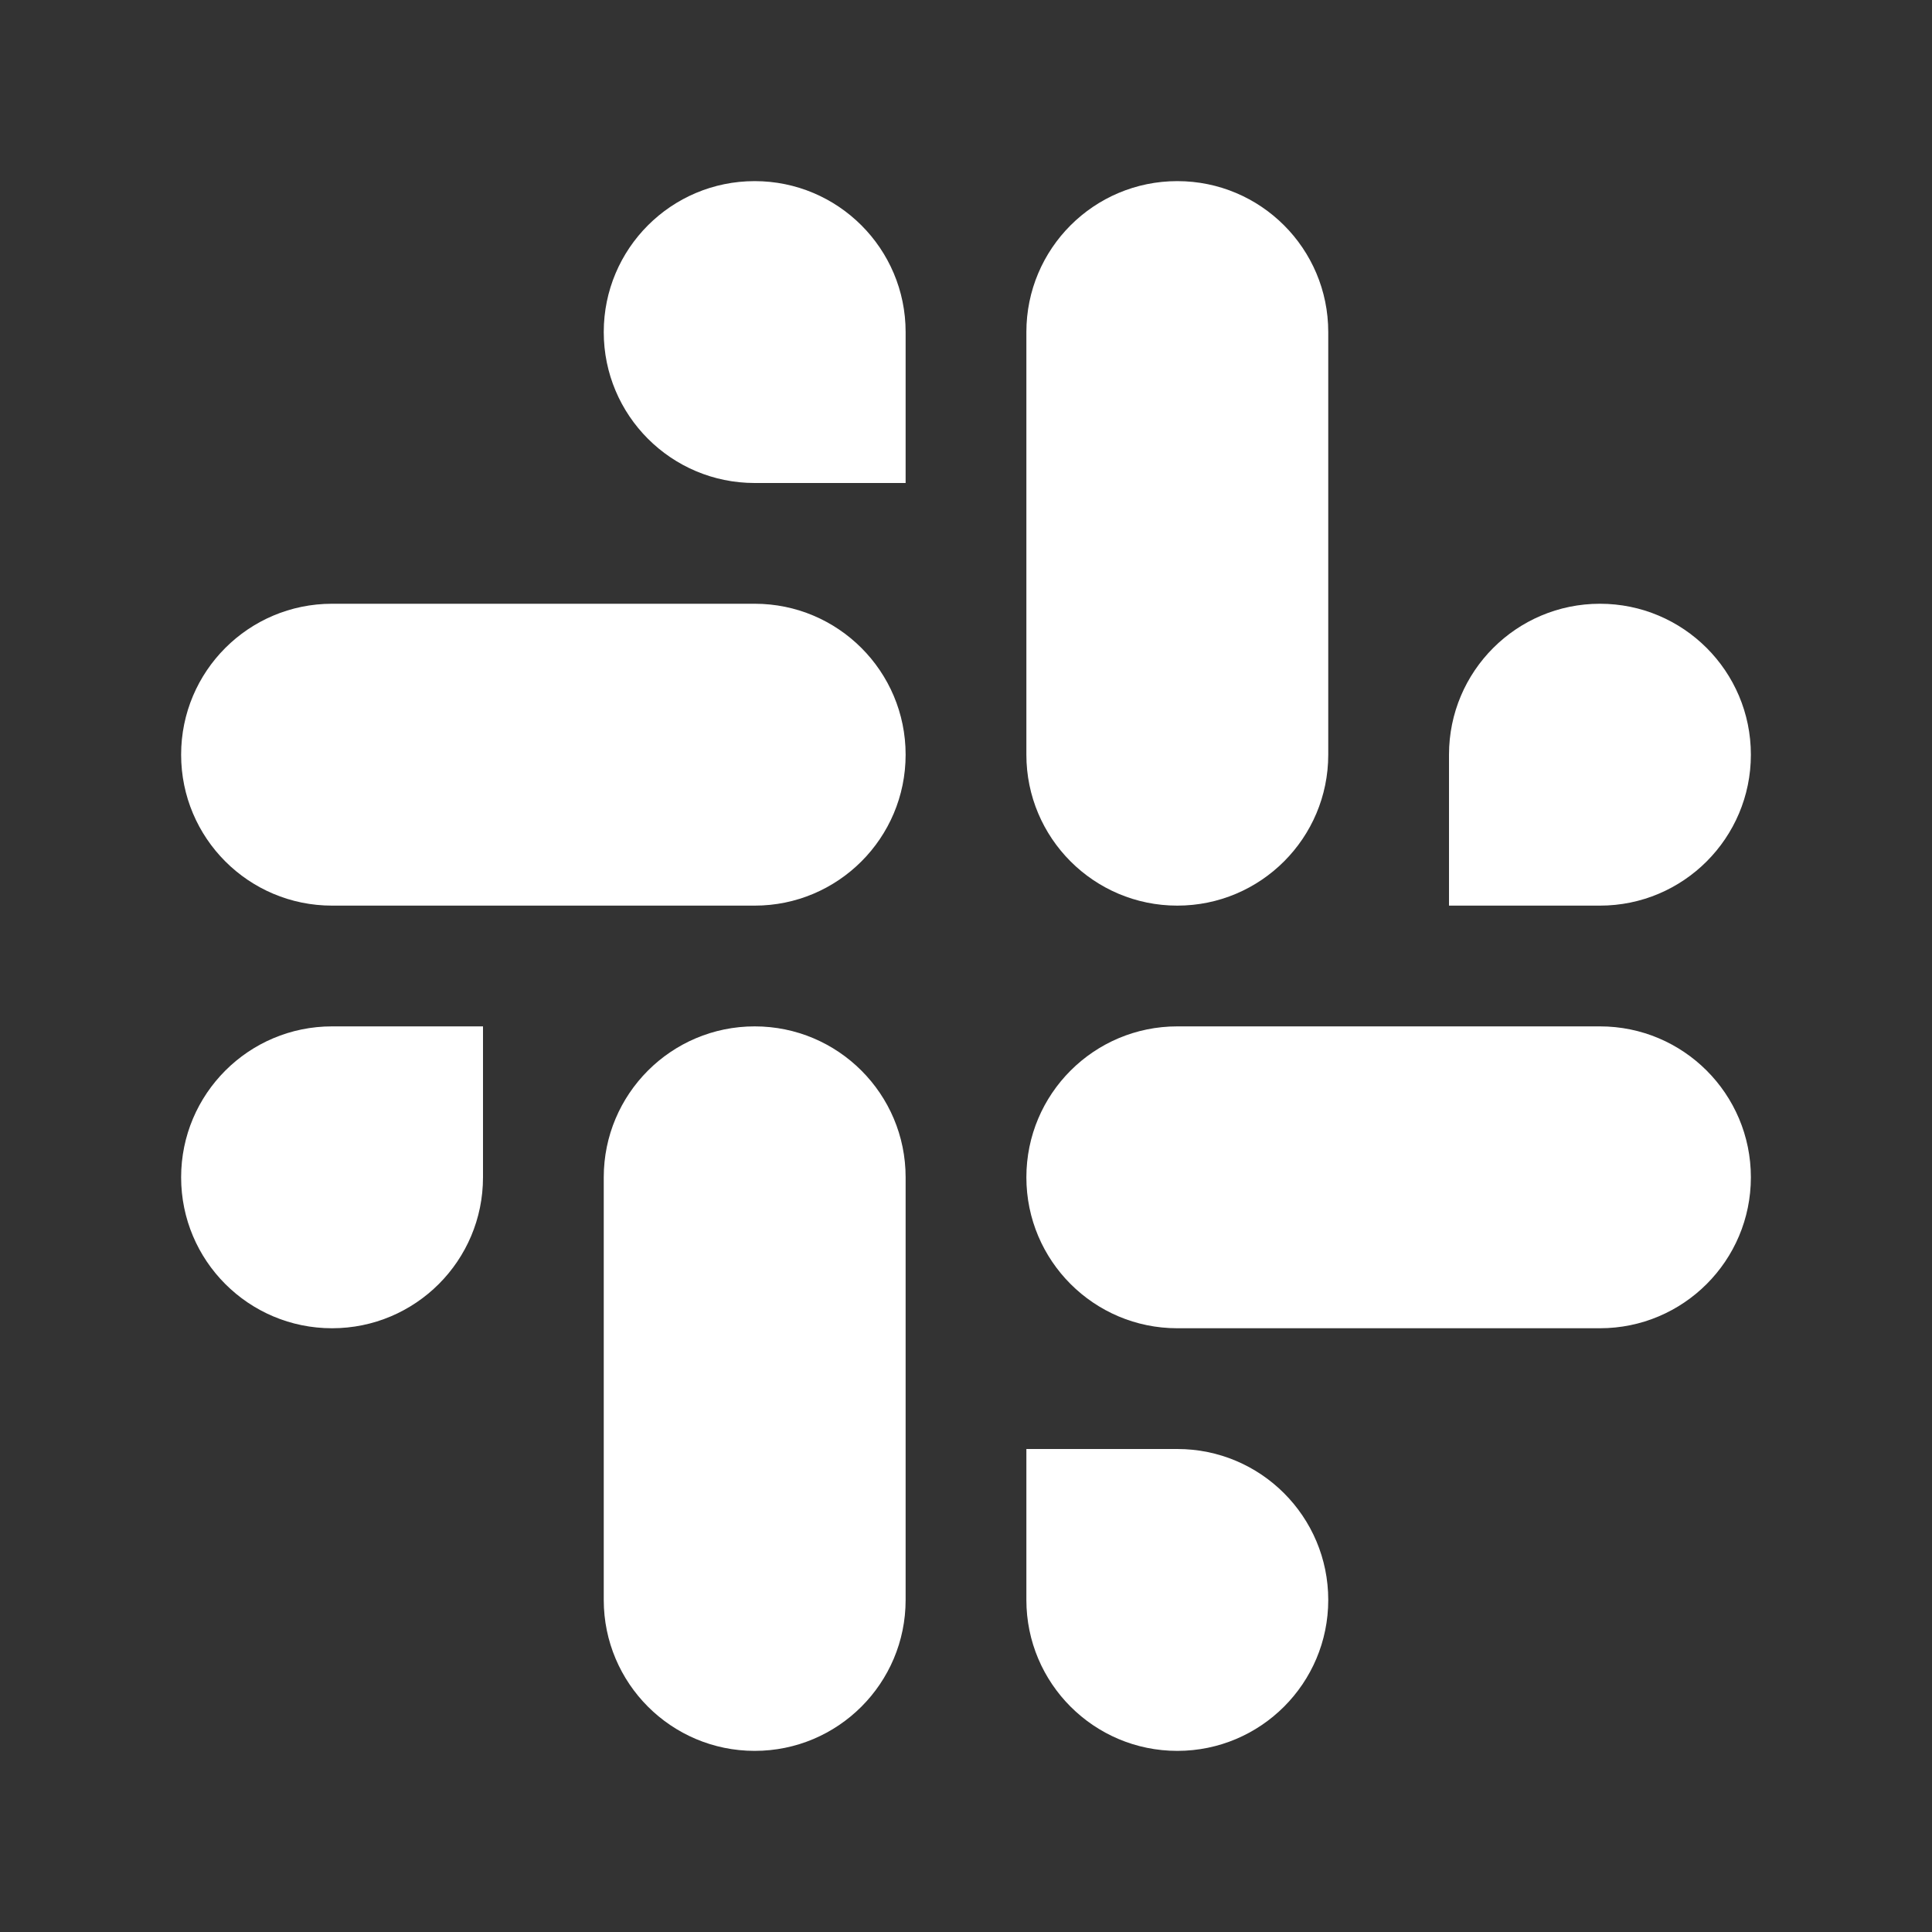
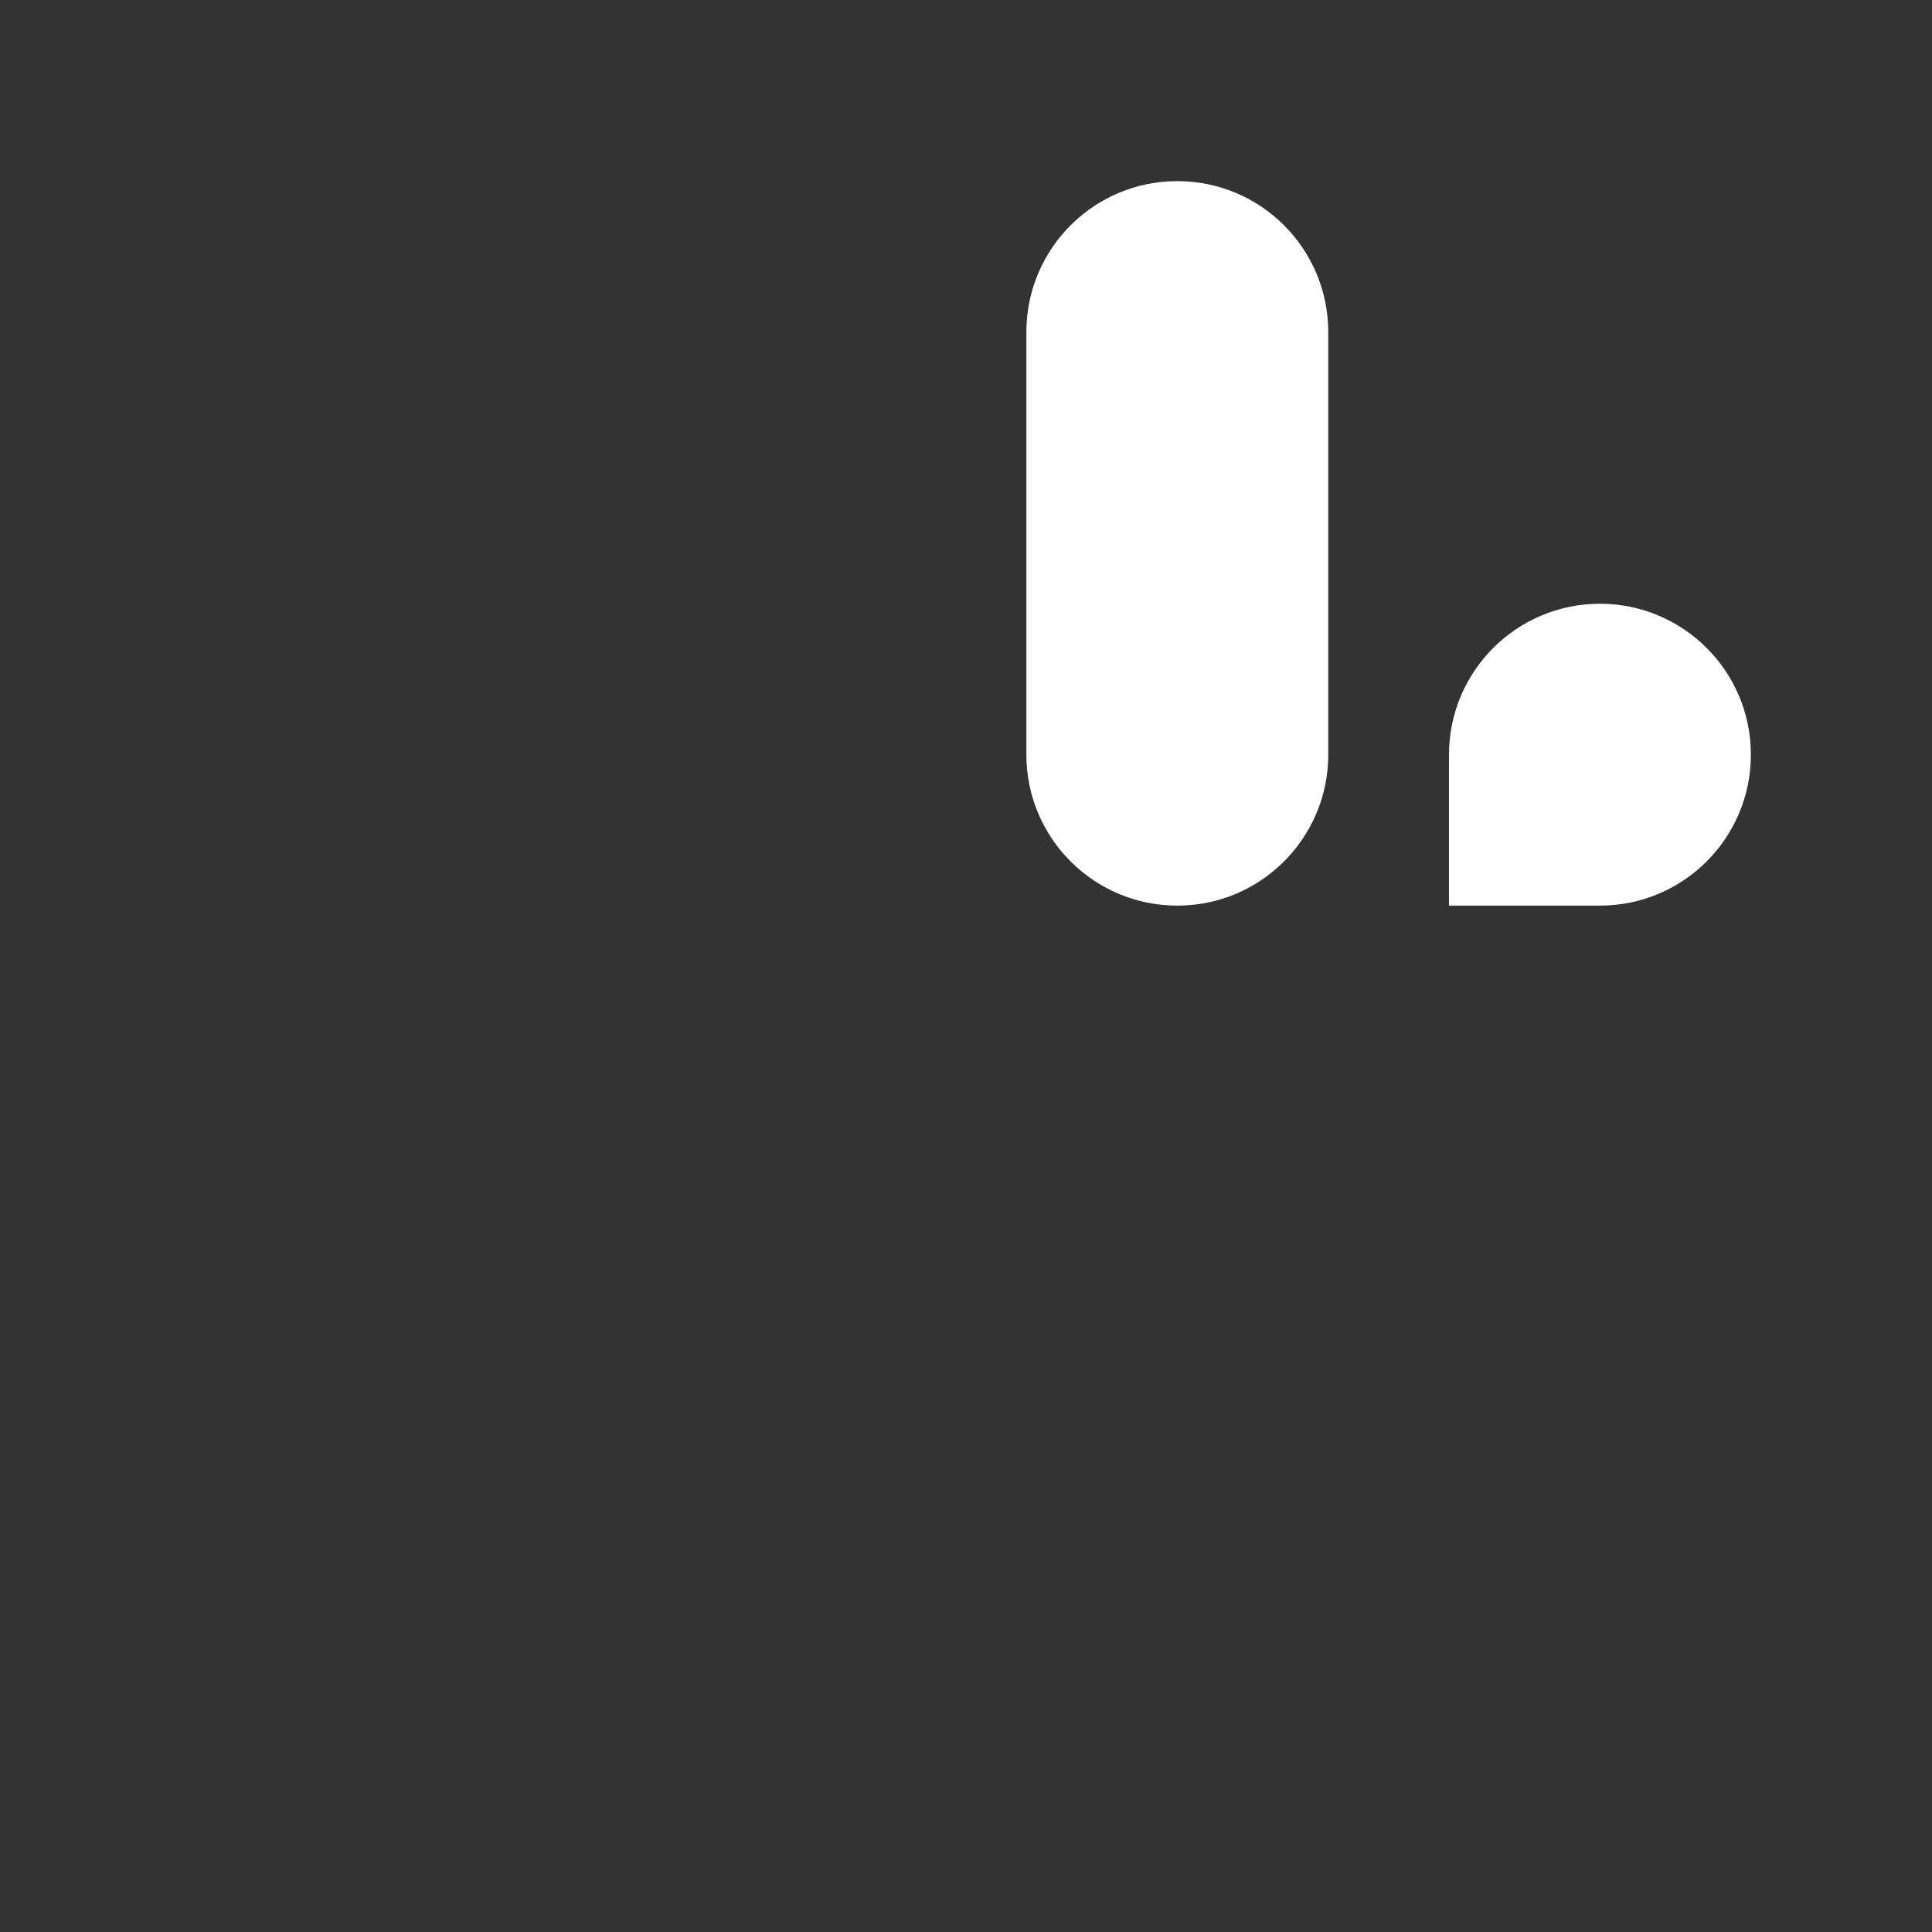
<svg xmlns="http://www.w3.org/2000/svg" fill="none" viewBox="0 0 24 24" height="24" width="24">
  <rect x="0" y="0" width="24" height="24" fill="#333333" stroke="none" />
-   <path fill="white" d="M19.875 11.25C20.911 11.25 21.75 10.41 21.75 9.375V9.375C21.75 8.339 20.91 7.5 19.875 7.5V7.5C18.84 7.5 18 8.339 18 9.375V11.25H19.875ZM14.625 11.25C15.661 11.25 16.5 10.41 16.5 9.375V4.125C16.5 3.089 15.661 2.25 14.625 2.25V2.25C13.589 2.25 12.75 3.089 12.75 4.125V9.375C12.75 10.41 13.589 11.25 14.625 11.25V11.25Z" />
-   <path fill="white" d="M4.125 12.75C3.089 12.75 2.25 13.59 2.25 14.625V14.625C2.25 15.661 3.089 16.5 4.125 16.5V16.5C5.16 16.5 6 15.661 6 14.625V12.75H4.125ZM9.375 12.75C8.339 12.75 7.5 13.59 7.5 14.625V19.875C7.5 20.91 8.339 21.75 9.375 21.75V21.75C10.411 21.75 11.25 20.91 11.25 19.875V14.625C11.25 13.59 10.411 12.75 9.375 12.75V12.75Z" />
-   <path fill="white" d="M12.75 19.875C12.75 20.911 13.59 21.75 14.625 21.75V21.75C15.661 21.75 16.5 20.91 16.5 19.875V19.875C16.5 18.84 15.661 18 14.625 18L12.75 18L12.75 19.875ZM12.75 14.625C12.75 15.661 13.59 16.5 14.625 16.5L19.875 16.5C20.91 16.5 21.75 15.661 21.75 14.625V14.625C21.75 13.589 20.91 12.75 19.875 12.75L14.625 12.75C13.59 12.75 12.75 13.589 12.75 14.625V14.625Z" />
-   <path fill="white" d="M11.25 4.125C11.25 3.089 10.41 2.25 9.375 2.25V2.25C8.339 2.25 7.5 3.089 7.5 4.125V4.125C7.5 5.16 8.339 6 9.375 6L11.25 6L11.25 4.125ZM11.25 9.375C11.25 8.339 10.41 7.5 9.375 7.5L4.125 7.5C3.089 7.5 2.25 8.339 2.25 9.375V9.375C2.25 10.411 3.089 11.25 4.125 11.25L9.375 11.25C10.41 11.25 11.25 10.411 11.25 9.375V9.375Z" />
+   <path fill="white" d="M19.875 11.25C20.911 11.25 21.75 10.41 21.75 9.375V9.375C21.75 8.339 20.91 7.5 19.875 7.5V7.5C18.84 7.5 18 8.339 18 9.375V11.25ZM14.625 11.25C15.661 11.25 16.5 10.41 16.5 9.375V4.125C16.5 3.089 15.661 2.25 14.625 2.25V2.25C13.589 2.25 12.75 3.089 12.75 4.125V9.375C12.75 10.41 13.589 11.25 14.625 11.25V11.25Z" />
</svg>